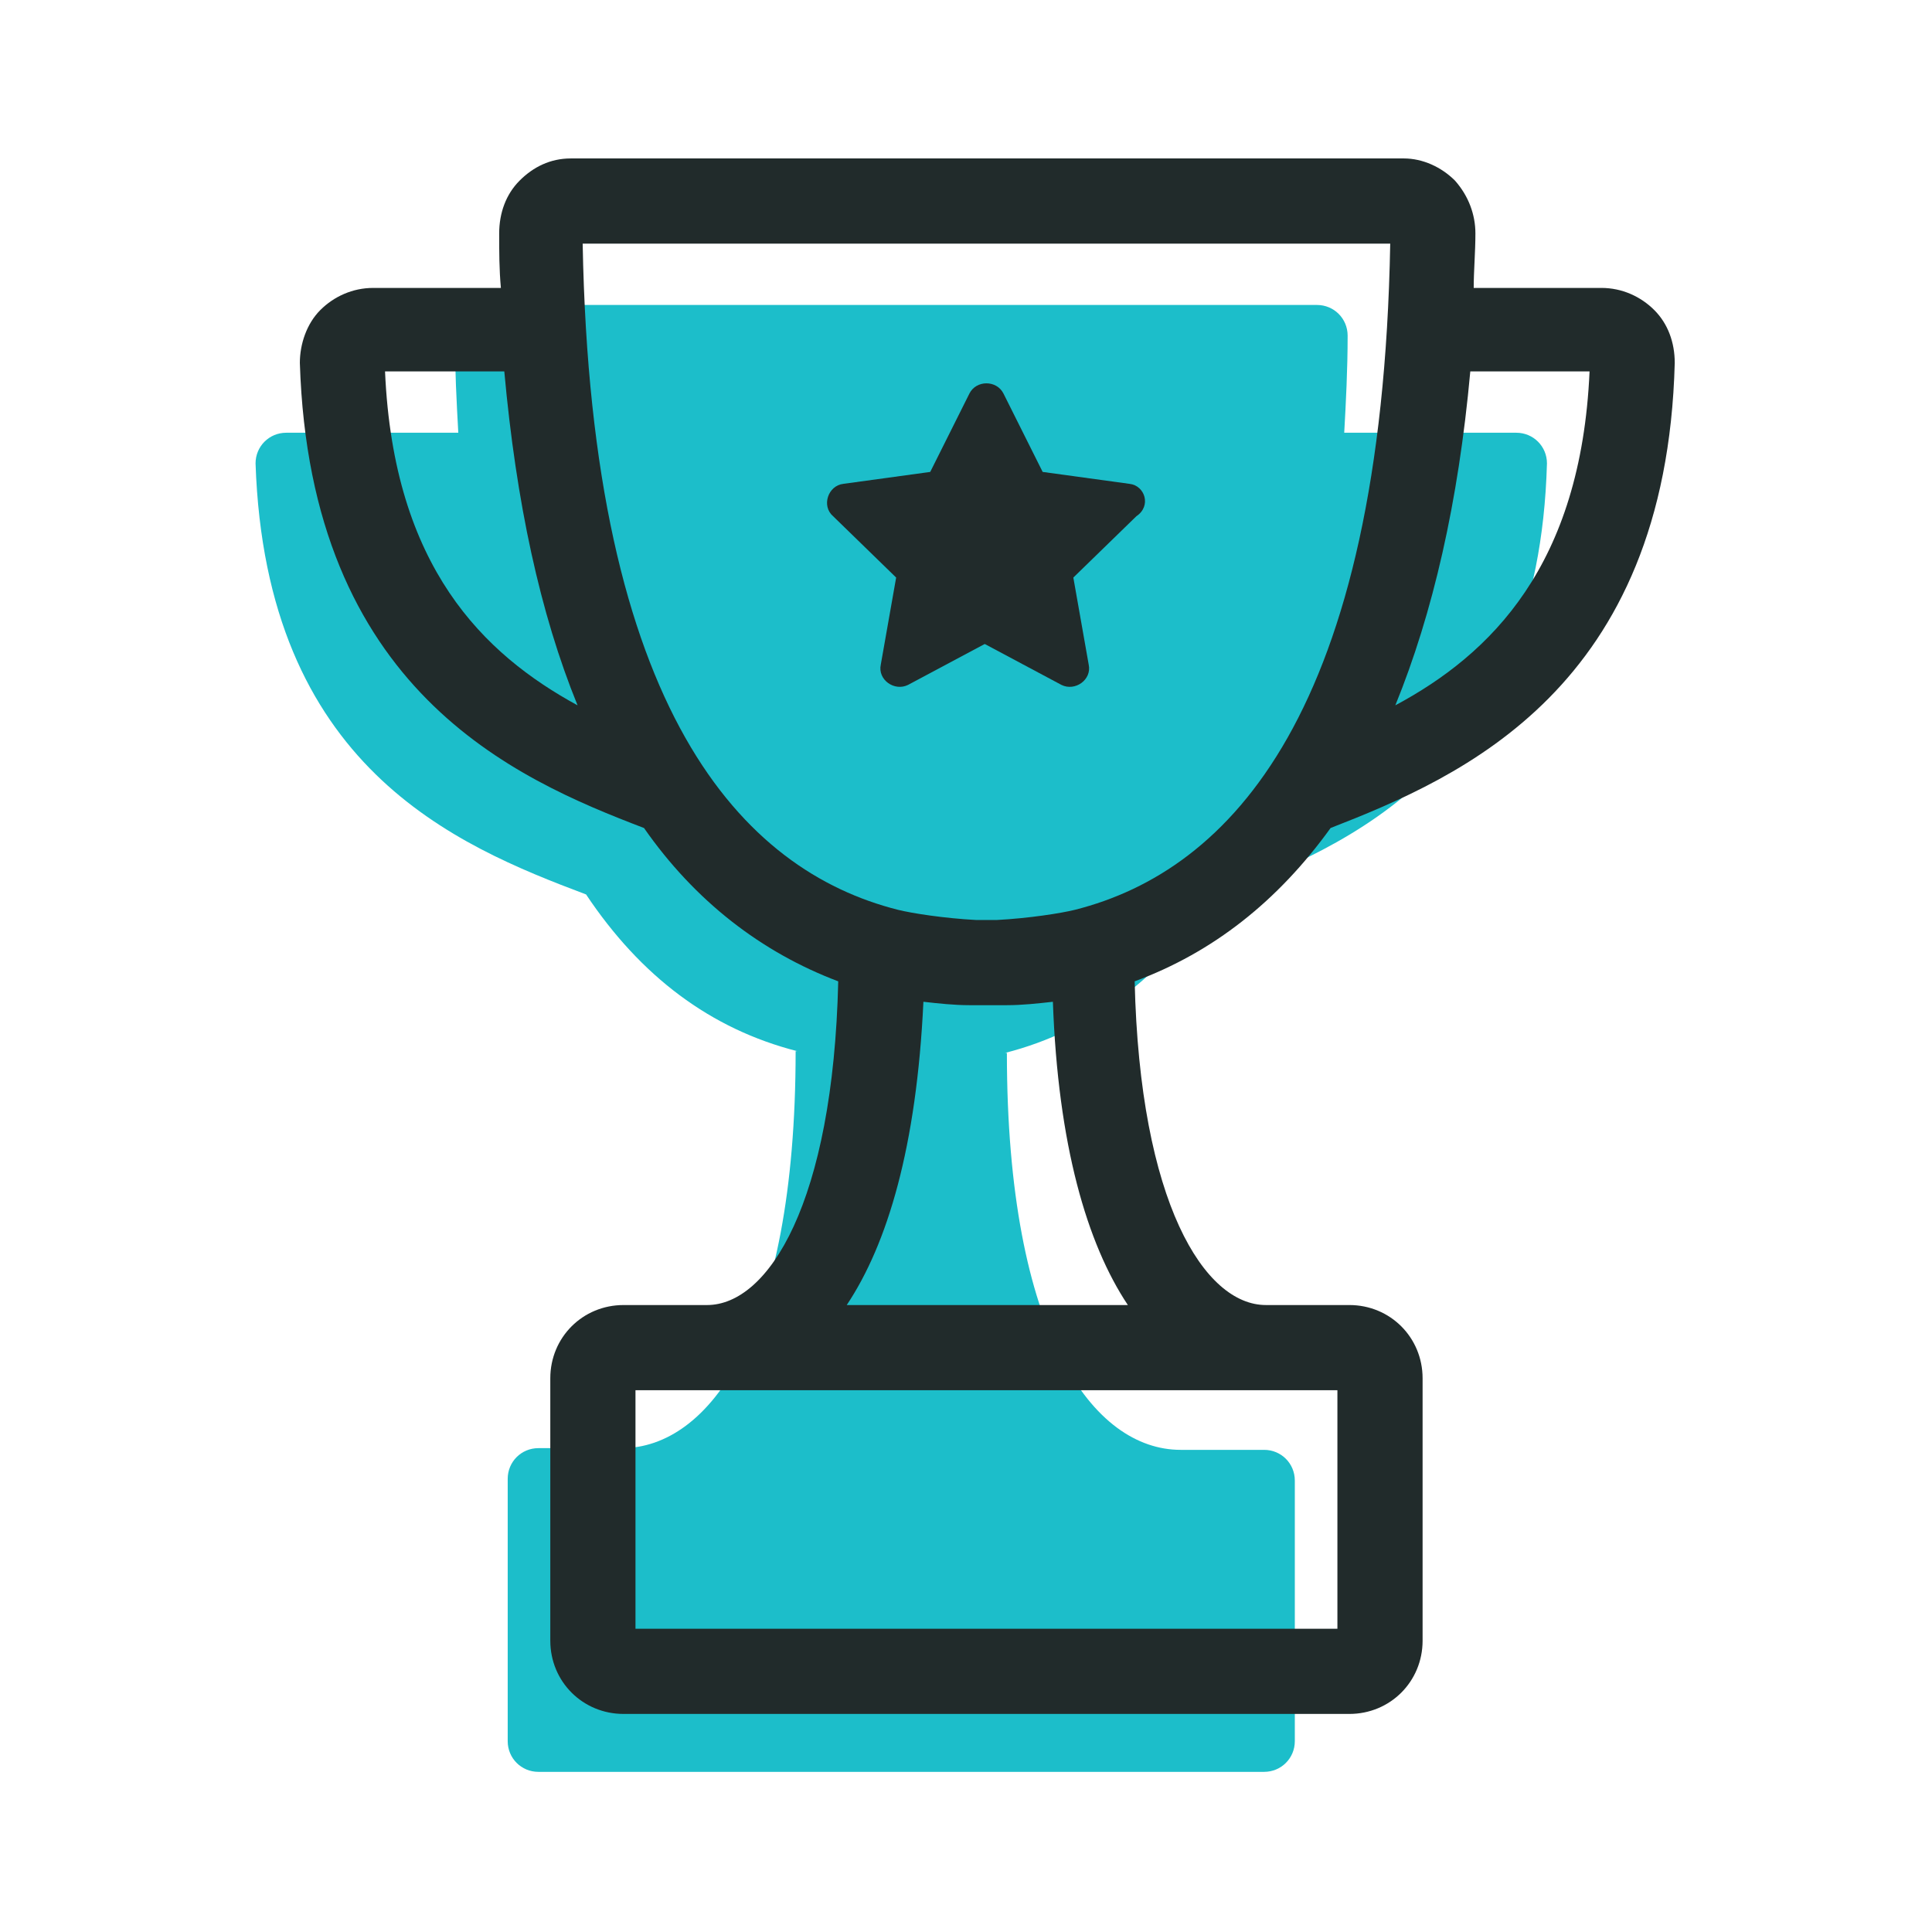
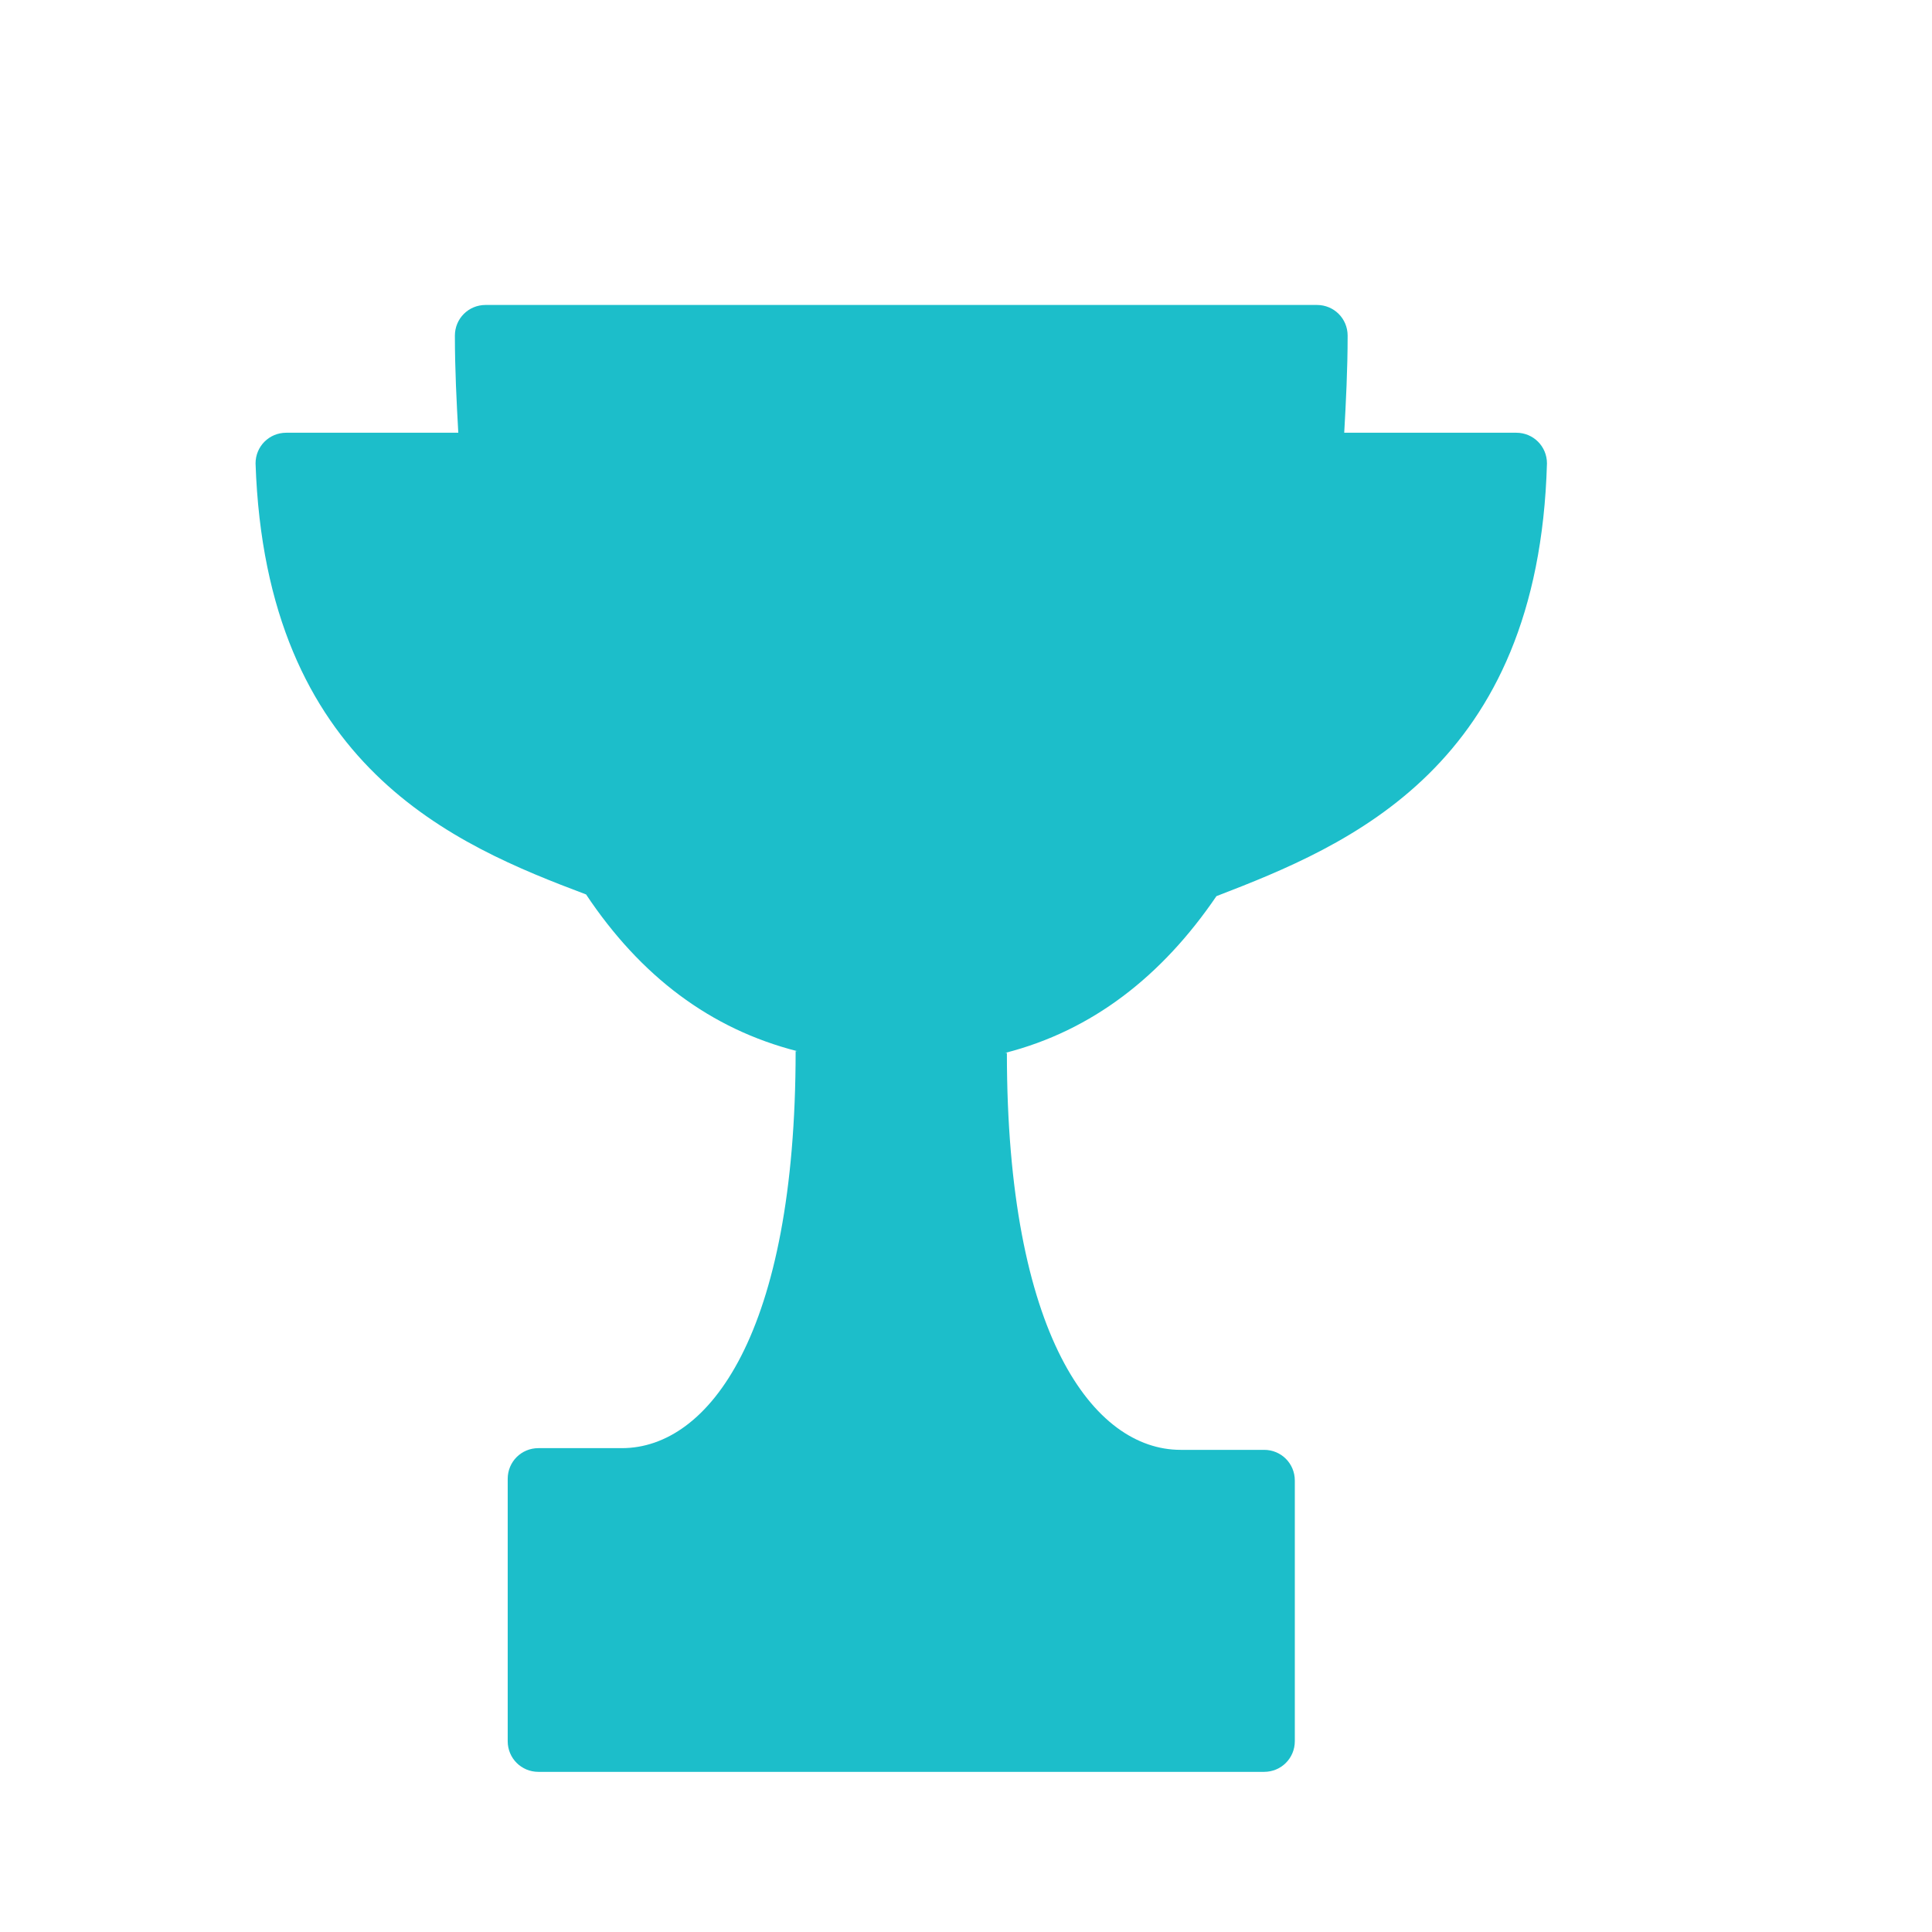
<svg xmlns="http://www.w3.org/2000/svg" version="1.1" id="Layer_1" x="0px" y="0px" viewBox="0 0 113.4 113.4" style="enable-background:new 0 0 113.4 113.4;" xml:space="preserve">
  <style type="text/css">
	.st0{fill:none;}
	.st1{fill:#1CBECA;}
	.st2{fill:#212B2B;}
</style>
  <rect class="st0" width="113.4" height="113.4" />
  <g>
    <g>
      <path class="st1" d="M90.8,27.2c0-1-0.8-1.8-1.8-1.8H78.9c0.1-1.8,0.2-3.7,0.2-5.7c0-1-0.8-1.8-1.8-1.8H28.5c-1,0-1.8,0.8-1.8,1.8    c0,2,0.1,3.9,0.2,5.7H16.8c-1,0-1.8,0.8-1.8,1.8C15.6,45,26.7,49.6,34.4,52.5l0,0c3.2,4.8,7.3,7.9,12.4,9.2c-0.1,0-0.1,0-0.1,0    c0,16.6-5.1,23.3-10.2,23.3h-4.9c-1,0-1.8,0.8-1.8,1.8v15.4c0,1,0.8,1.8,1.8,1.8h42.6c1,0,1.8-0.8,1.8-1.8V86.9    c0-1-0.8-1.8-1.8-1.8h-4.9c-5.1,0-10.2-6.7-10.2-23.3c0,0,0,0-0.1,0c5.1-1.3,9.2-4.5,12.4-9.2l0,0C79.2,49.6,90.3,45,90.8,27.2z" />
    </g>
    <g>
      <g>
-         <path class="st2" d="M78.1,48.6c7.7-3,19.7-8.2,20.2-27.3c0-1.2-0.4-2.3-1.2-3.1c-0.8-0.8-1.9-1.3-3.1-1.3h-7.5     c0-1,0.1-2.1,0.1-3.2c0-1.1-0.4-2.2-1.2-3.1c-0.8-0.8-1.9-1.3-3-1.3H33.5c-1.2,0-2.2,0.5-3,1.3c-0.8,0.8-1.2,1.9-1.2,3.1     c0,1.1,0,2.1,0.1,3.2h-7.5c-1.2,0-2.3,0.5-3.1,1.3c-0.8,0.8-1.2,2-1.2,3.1c0.6,19.2,12.6,24.4,20.2,27.3c3,4.3,6.9,7.3,11.4,9     c-0.3,13-4.1,19-7.7,19h-4.9c-2.4,0-4.3,1.9-4.3,4.3v15.4c0,2.4,1.9,4.3,4.3,4.3h42.6c2.4,0,4.3-1.9,4.3-4.3V80.9     c0-2.4-1.9-4.3-4.3-4.3h-4.9c-3.6,0-7.4-6-7.7-19C71.2,55.9,75,52.9,78.1,48.6z M86.3,21.8h7c-0.5,11.4-5.8,16.6-11.4,19.6     C84.1,36,85.6,29.5,86.3,21.8z M22.6,21.8h7c0.7,7.7,2.1,14.2,4.3,19.6C28.4,38.4,23.1,33.3,22.6,21.8z M78.5,81.6v14H37.3v-14     H78.5z M66.2,76.6H49.7c2.4-3.6,4.1-9.3,4.5-17.8c0.9,0.1,1.8,0.2,2.7,0.2c0.4,0,0.7,0,1.1,0c0.4,0,0.7,0,1.1,0     c0.9,0,1.8-0.1,2.7-0.2C62.1,67.2,63.8,73,66.2,76.6z M63.1,53.4c-0.8,0.2-2.7,0.5-4.6,0.6c-0.2,0-0.4,0-0.6,0     c-0.2,0-0.4,0-0.6,0c-1.9-0.1-3.8-0.4-4.6-0.6c-9.1-2.3-18-11.6-18.5-39.1h47.4C81.1,41.8,72.2,51.1,63.1,53.4z" />
-       </g>
+         </g>
      <g>
-         <path class="st2" d="M66.3,28.4l-5.1-0.7l-2.3-4.6c-0.4-0.8-1.6-0.8-2,0l-2.3,4.6l-5.1,0.7c-0.9,0.1-1.3,1.3-0.6,1.9l3.7,3.6     l-0.9,5.1c-0.2,0.9,0.8,1.6,1.6,1.2l4.5-2.4l4.5,2.4c0.8,0.4,1.8-0.3,1.6-1.2l-0.9-5.1l3.7-3.6C67.6,29.7,67.2,28.5,66.3,28.4z" />
-       </g>
+         </g>
    </g>
  </g>
</svg>